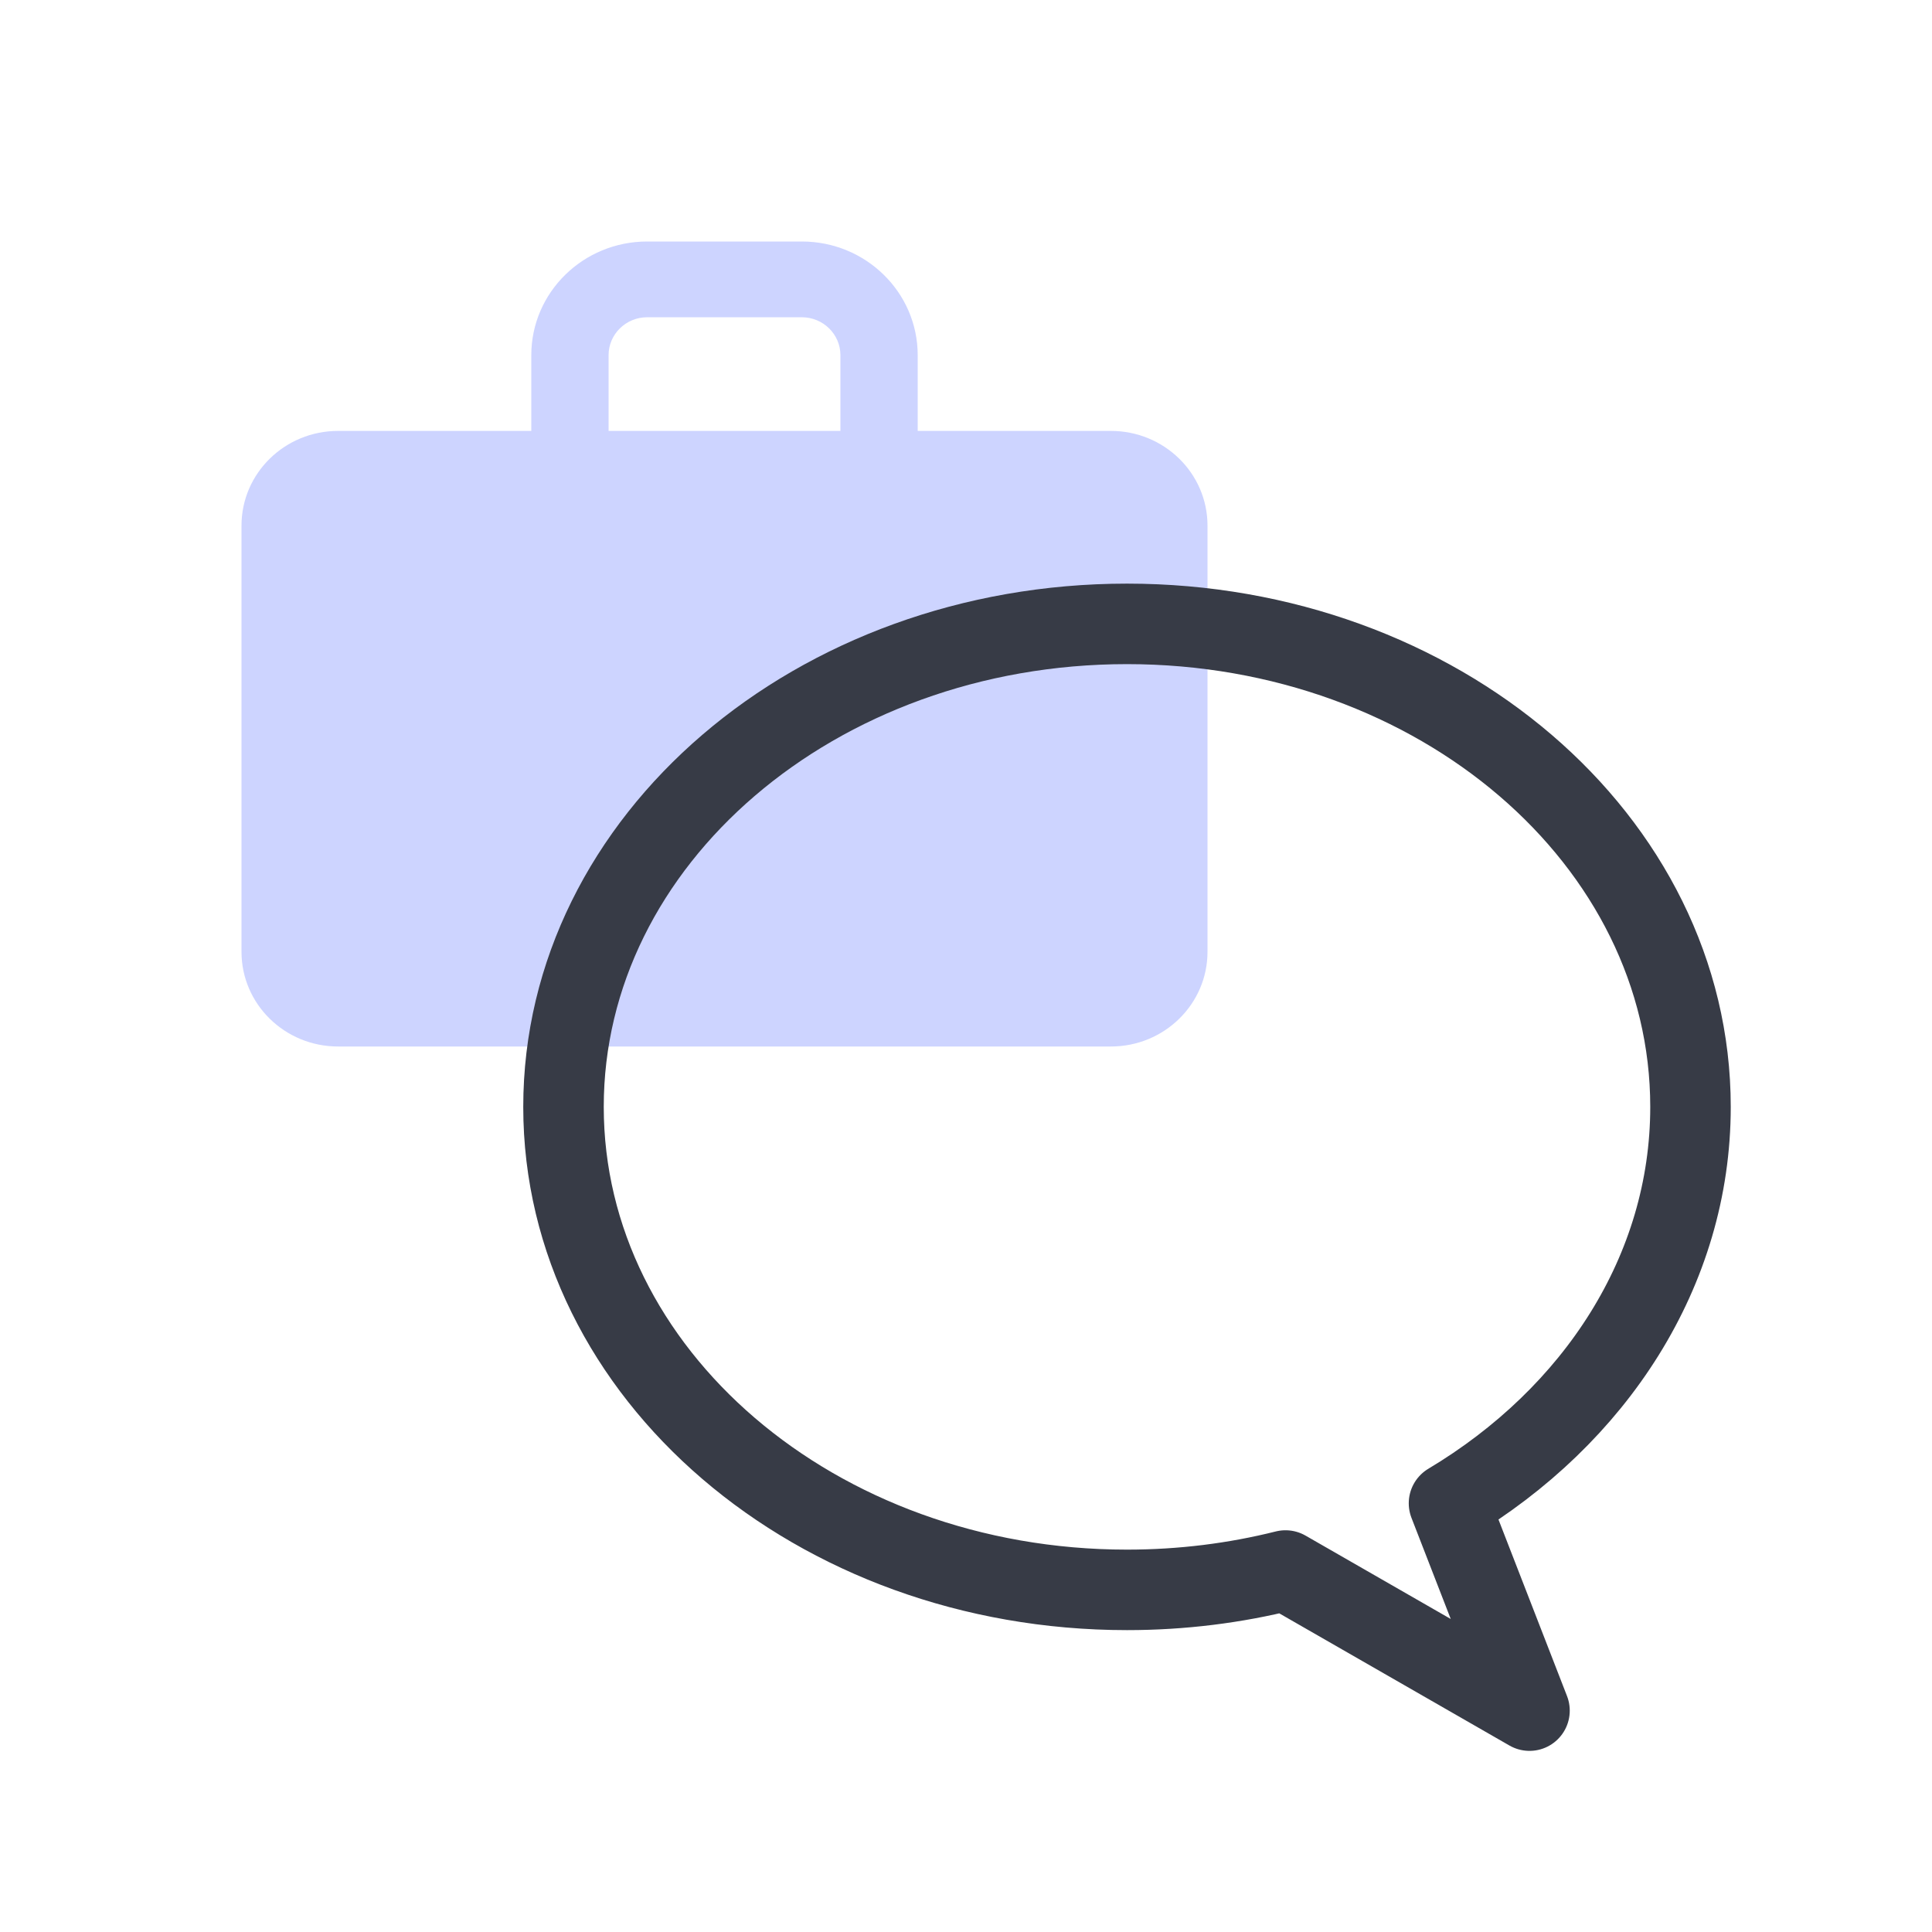
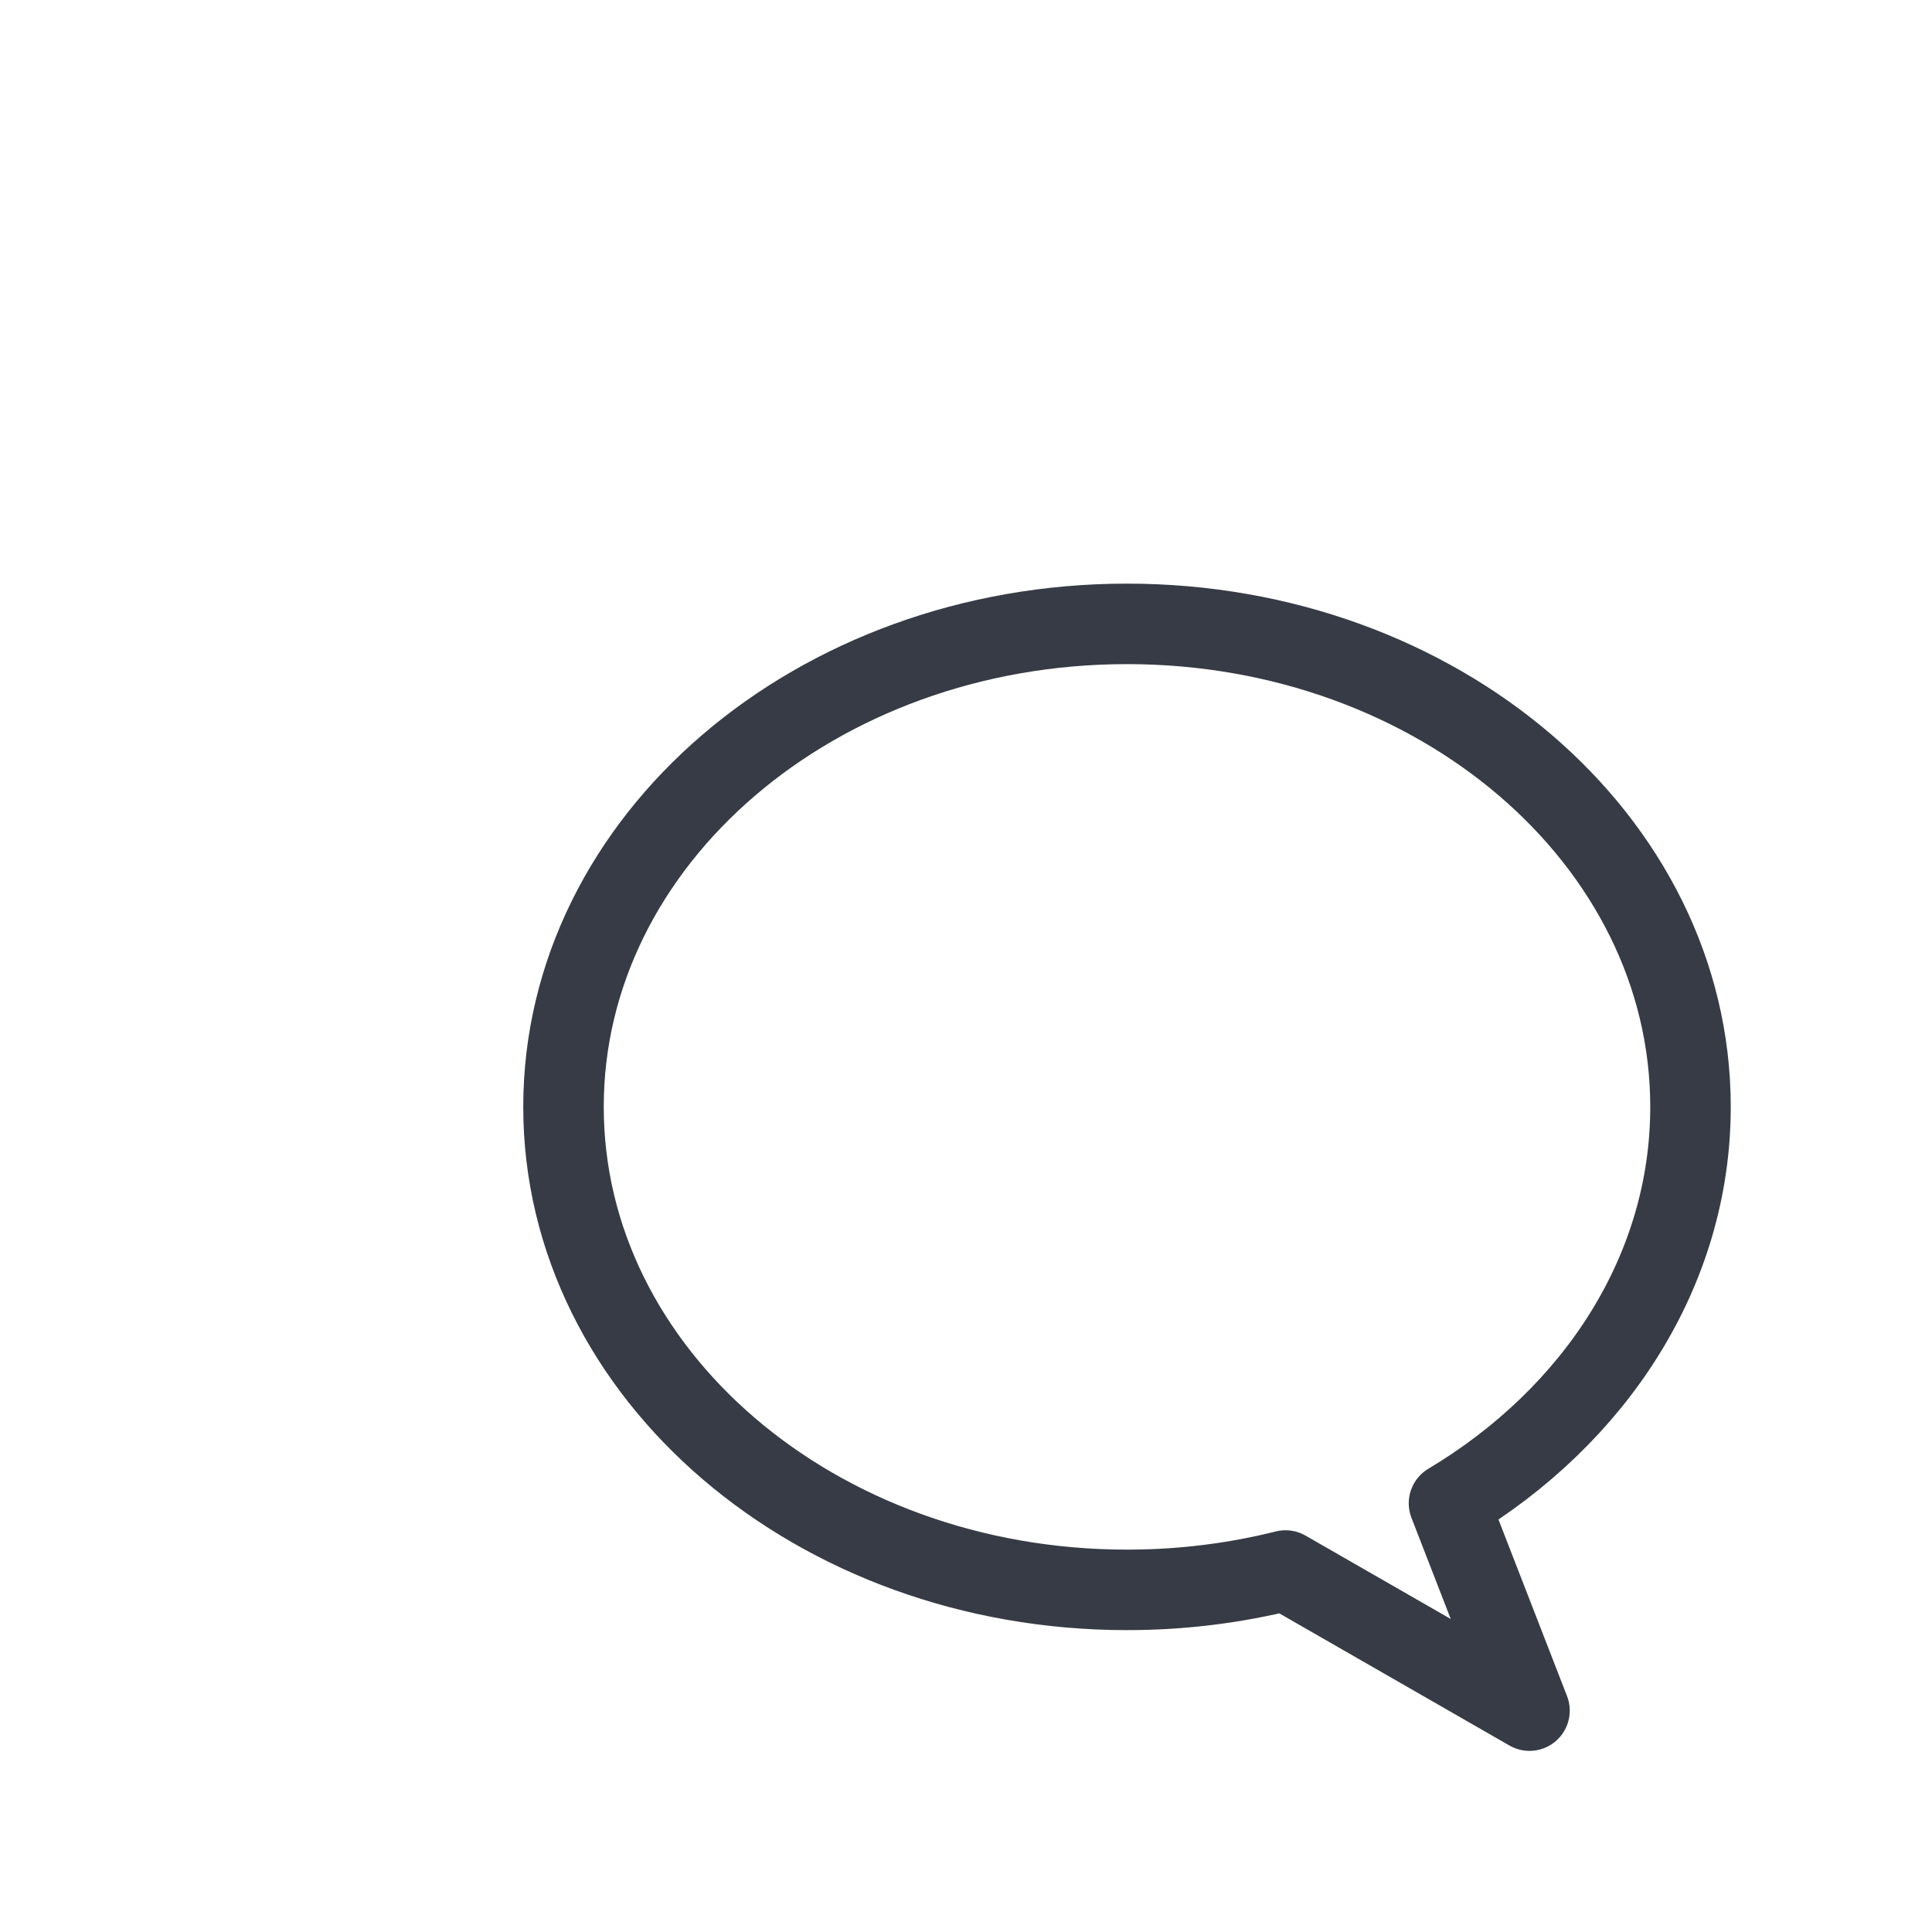
<svg xmlns="http://www.w3.org/2000/svg" width="48" height="48" viewBox="0 0 48 48" fill="none">
-   <path fill-rule="evenodd" clip-rule="evenodd" d="M16.08 6C14.489 6 13.2 7.264 13.2 8.824V10.706H8.4C7.074 10.706 6 11.759 6 13.059V23.647C6 24.947 7.074 26 8.4 26H27.6C28.925 26 30 24.947 30 23.647V13.059C30 11.759 28.925 10.706 27.6 10.706H22.8V8.824C22.8 7.264 21.511 6 19.92 6H16.08ZM20.88 10.706V8.824C20.88 8.304 20.45 7.882 19.92 7.882H16.08C15.55 7.882 15.12 8.304 15.12 8.824V10.706H20.88Z" fill="#CDD4FF" />
  <path fill-rule="evenodd" clip-rule="evenodd" d="M42 27.5C42 31.578 39.627 35.181 36 37.349L38 42.5L31.938 39.019C30.689 39.332 29.367 39.5 28 39.5C20.268 39.5 14 34.128 14 27.5C14 20.873 20.268 15.5 28 15.5C35.732 15.5 42 20.873 42 27.5Z" stroke="#373B46" stroke-width="2" stroke-linejoin="round" />
</svg>